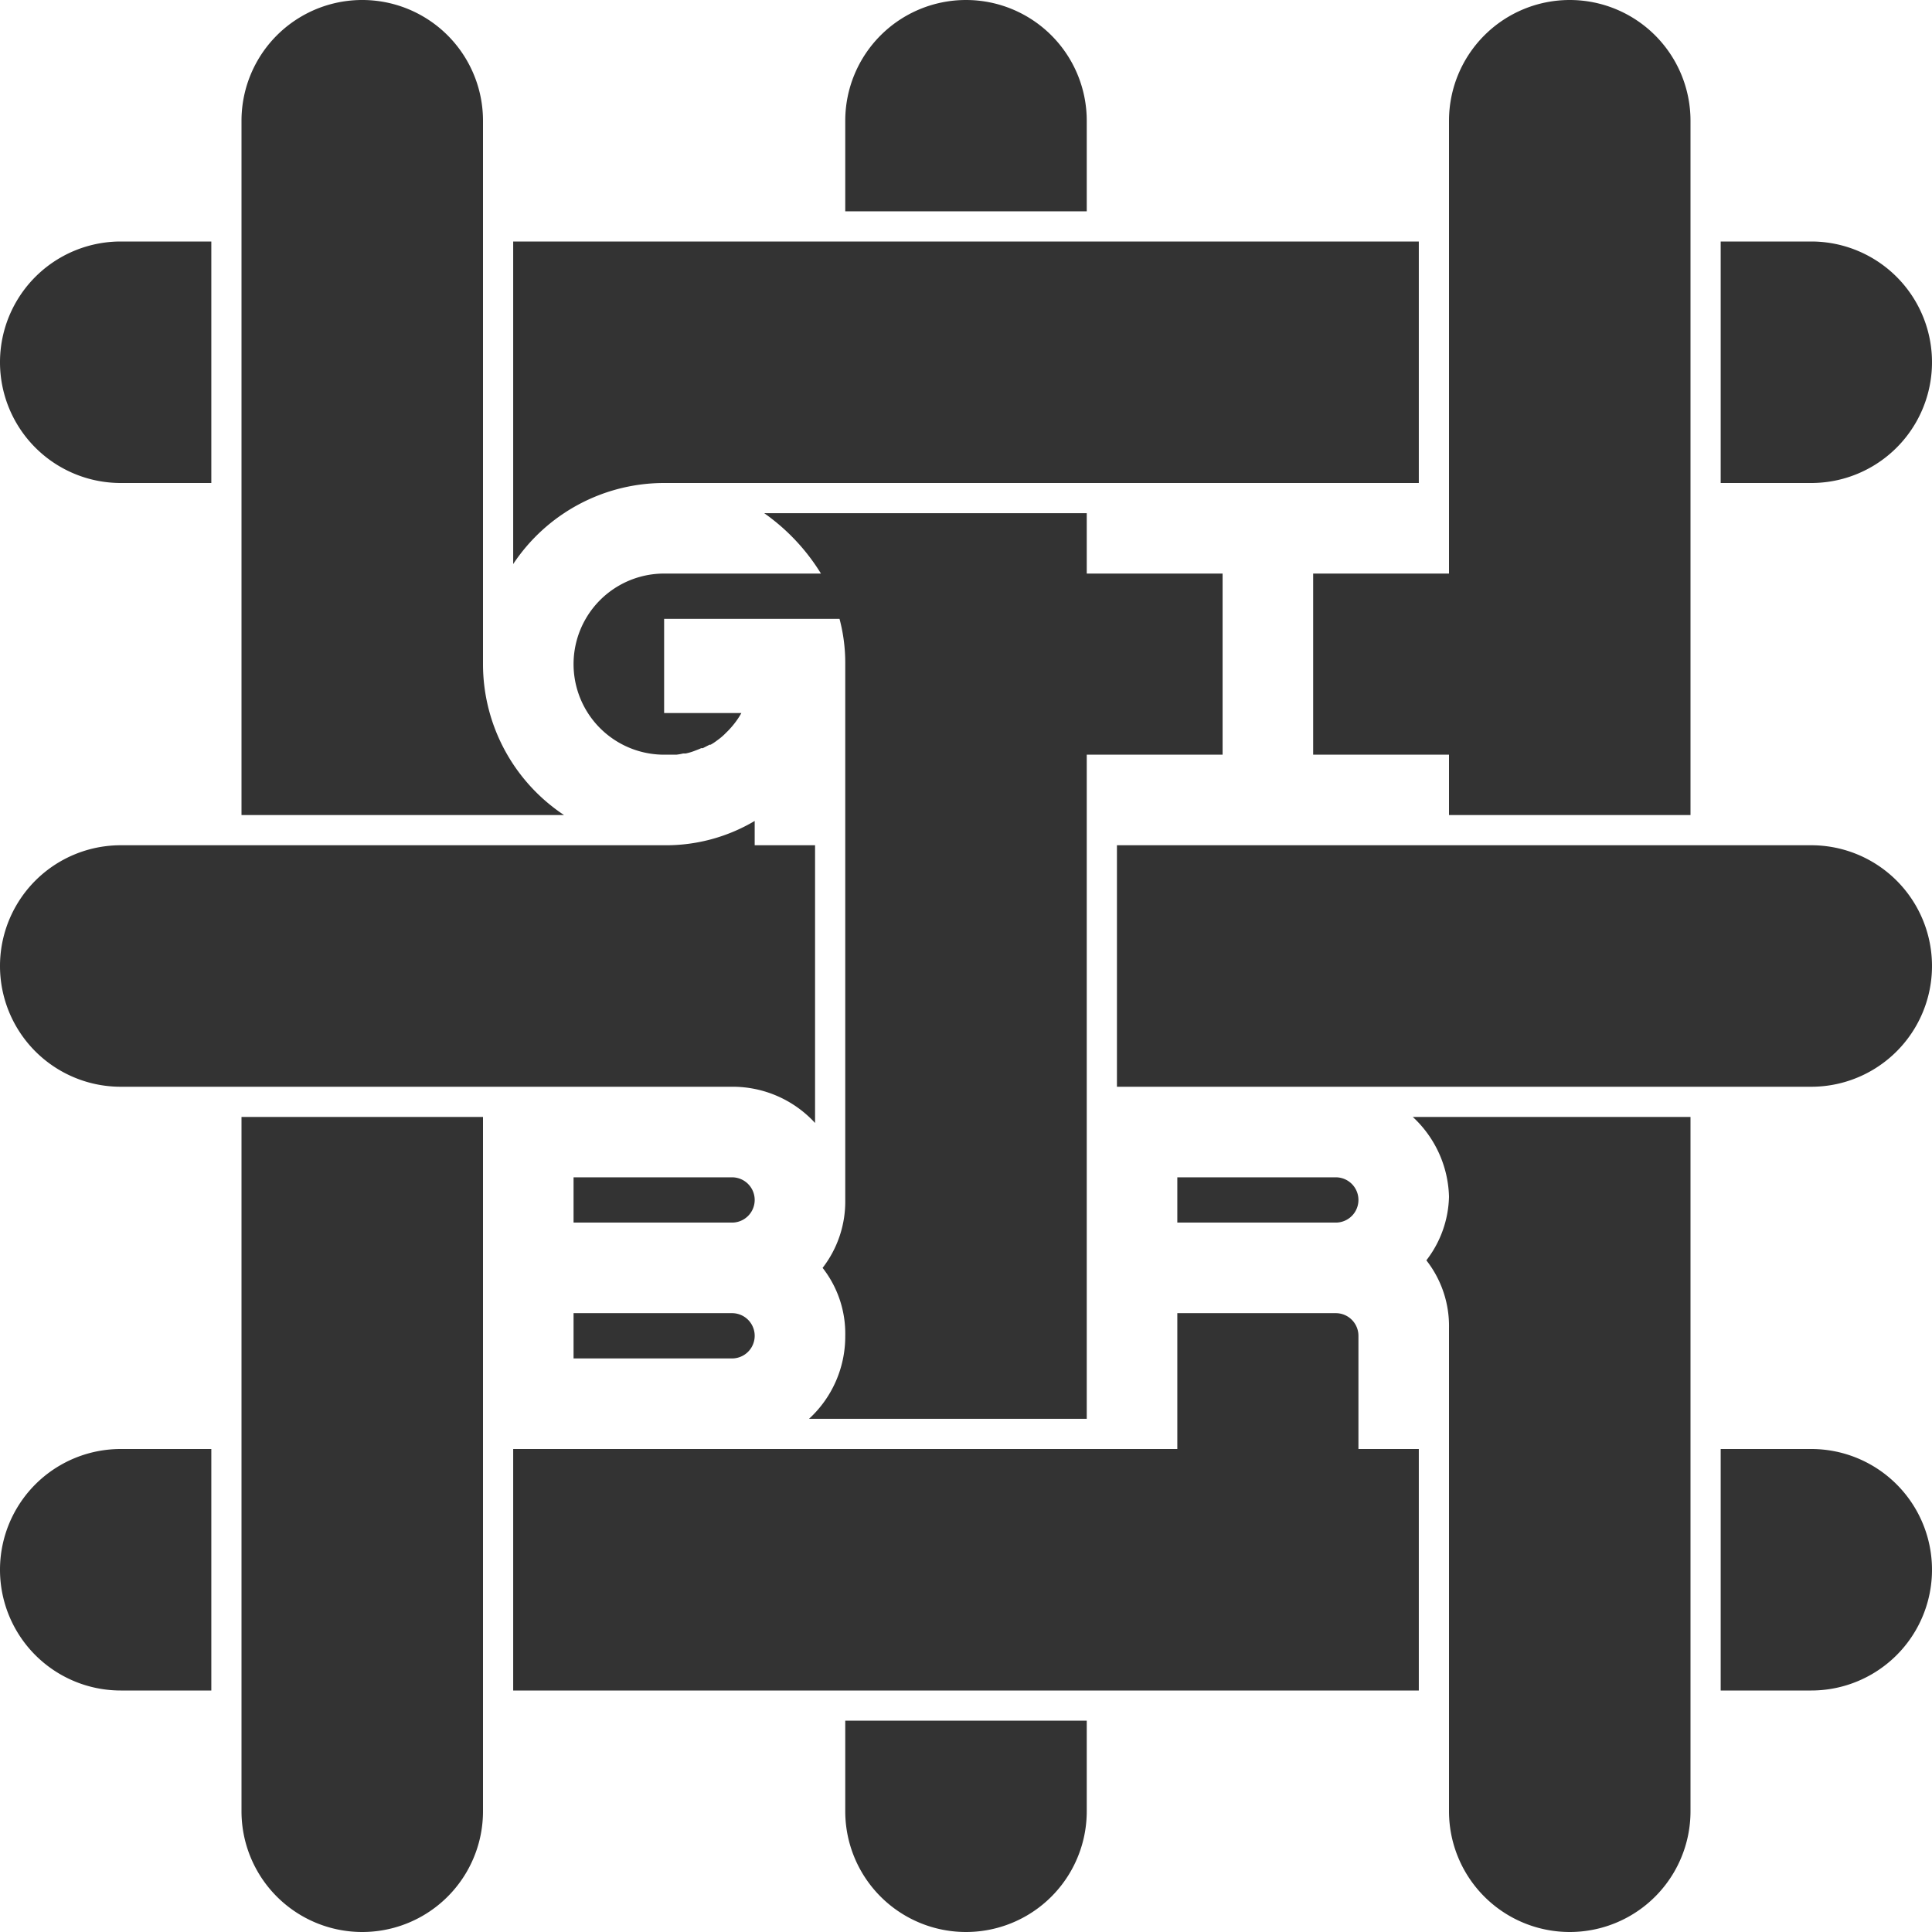
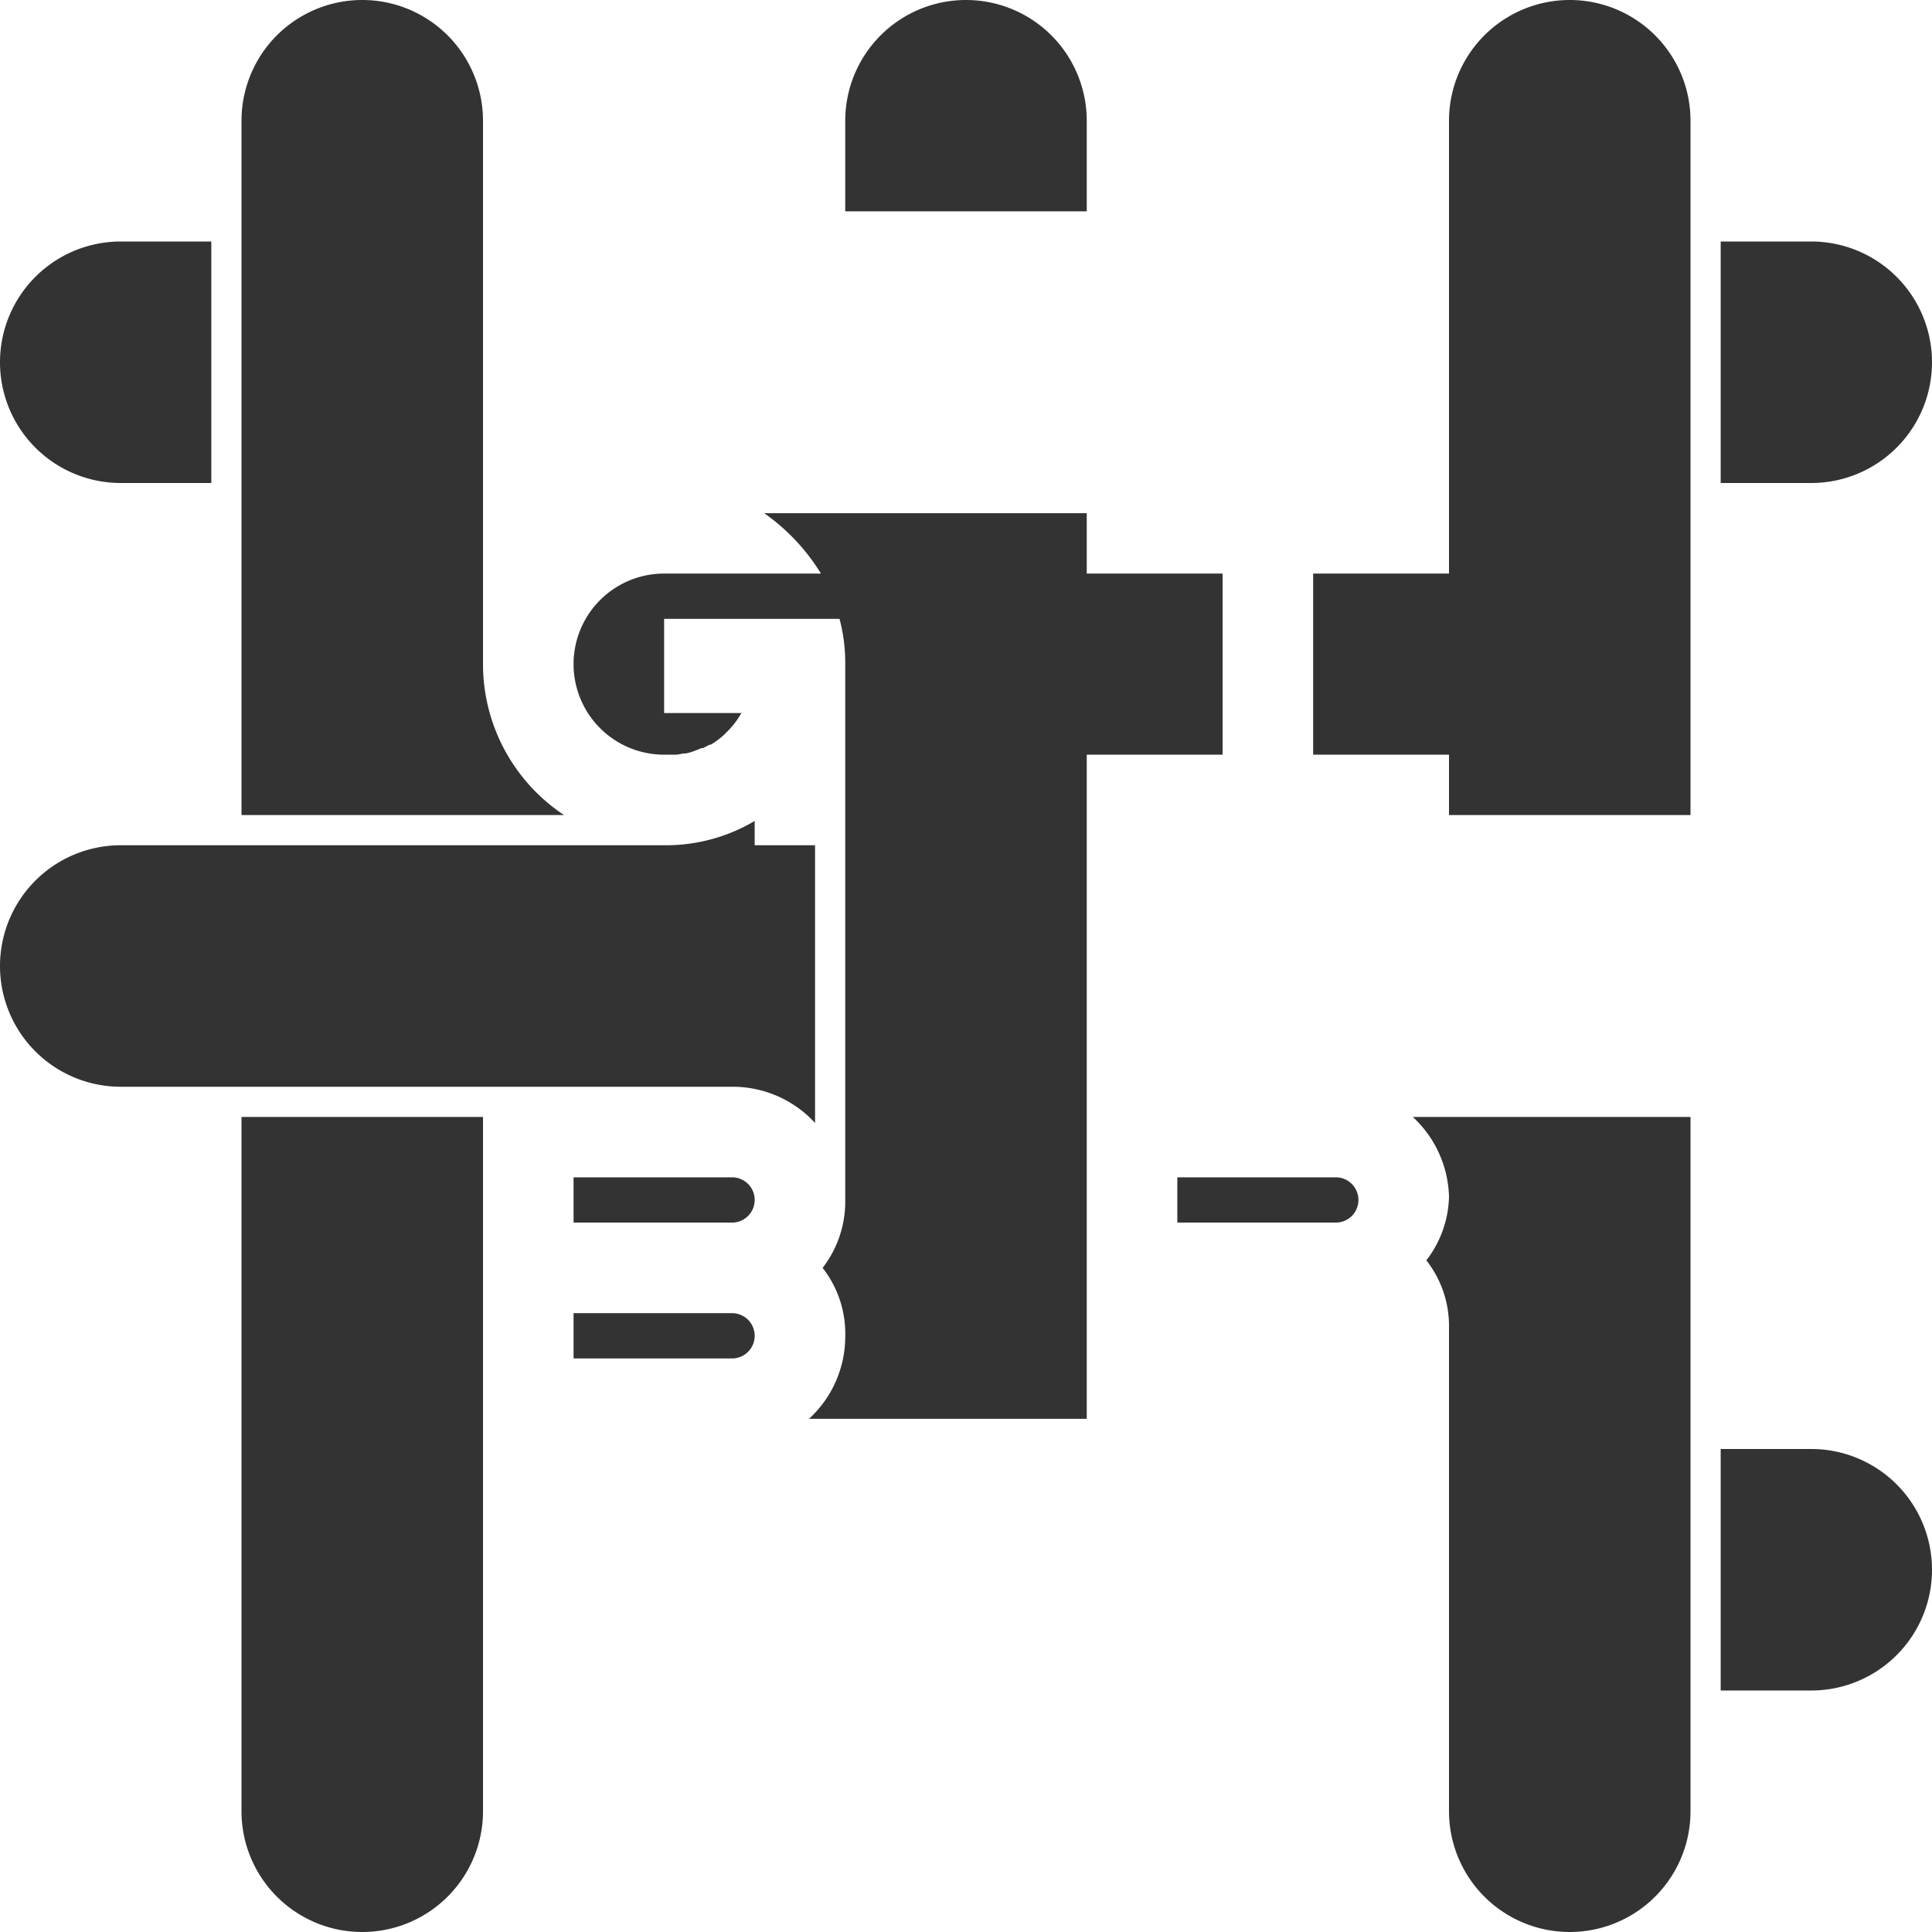
<svg xmlns="http://www.w3.org/2000/svg" id="gibr_net" data-name="gibr.net" viewBox="0 0 128 128">
  <g fill="#333333">
    <path d="M16,74v46a8,8,0,0,0,16,0V74Z" />
-     <path d="M56,120a8,8,0,0,0,16,0v-6H56Z" />
    <path d="M64,0a8,8,0,0,0-8,8v6H72V8A8,8,0,0,0,64,0Z" />
    <path d="M8,16A8,8,0,0,0,8,32h6V16Z" />
-     <path d="M120,56H74V72h46a8,8,0,0,0,0-16Z" />
-     <path d="M8,96a8,8,0,0,0,0,16h6V96Z" />
    <path d="M104,0a8,8,0,0,0-8,8V38H87V50h9v4h16V8A8,8,0,0,0,104,0Z" />
-     <path d="M72,16H34V37.37A12,12,0,0,1,44,32H94V16Z" />
    <path d="M32,44V8A8,8,0,0,0,16,8V54H37.37A12,12,0,0,1,32,44Z" />
    <path d="M48.5,87H38v3H48.5a1.5,1.5,0,0,0,0-3Z" />
    <path d="M48.5,78H38v3H48.5a1.5,1.5,0,0,0,0-3Z" />
    <path d="M88.5,78H78v3H88.5a1.5,1.5,0,0,0,0-3Z" />
-     <path d="M90,96V88.5A1.5,1.5,0,0,0,88.5,87H78v9H34v16H94V96Z" />
    <path d="M120,16a8,8,0,0,1,0,16h-6V16Z" />
    <path d="M72,38V34H50.63a13.56,13.56,0,0,1,3.76,4H44a6,6,0,0,0,0,12c.22,0,.43,0,.64,0l.17,0a3.54,3.54,0,0,0,.45-.08l.17,0a3.6,3.6,0,0,0,.44-.12l.14-.05c.15-.06.3-.11.44-.18l.11,0,.45-.23.07,0a3.52,3.52,0,0,0,.45-.3l0,0a4,4,0,0,0,.45-.37h0c.14-.14.29-.28.42-.43h0a5.53,5.53,0,0,0,.72-1H44V41H55.62A11.35,11.35,0,0,1,56,44V79.5A7.18,7.18,0,0,1,54.5,84,7.06,7.06,0,0,1,56,88.5,7.41,7.41,0,0,1,53.6,94H72V50h9V38Z" />
    <path d="M120,96a8,8,0,0,1,0,16h-6V96Z" />
    <path d="M96,74H93.6A7.46,7.46,0,0,1,96,79.28,7.15,7.15,0,0,1,94.5,83.5,7.06,7.06,0,0,1,96,88h0v32a8,8,0,0,0,16,0V74Z" />
    <path d="M50,56V54.39A11.51,11.51,0,0,1,44,56H8A8,8,0,0,0,8,72H48.5A7.41,7.41,0,0,1,54,74.4V56H50Z" />
  </g>
</svg>